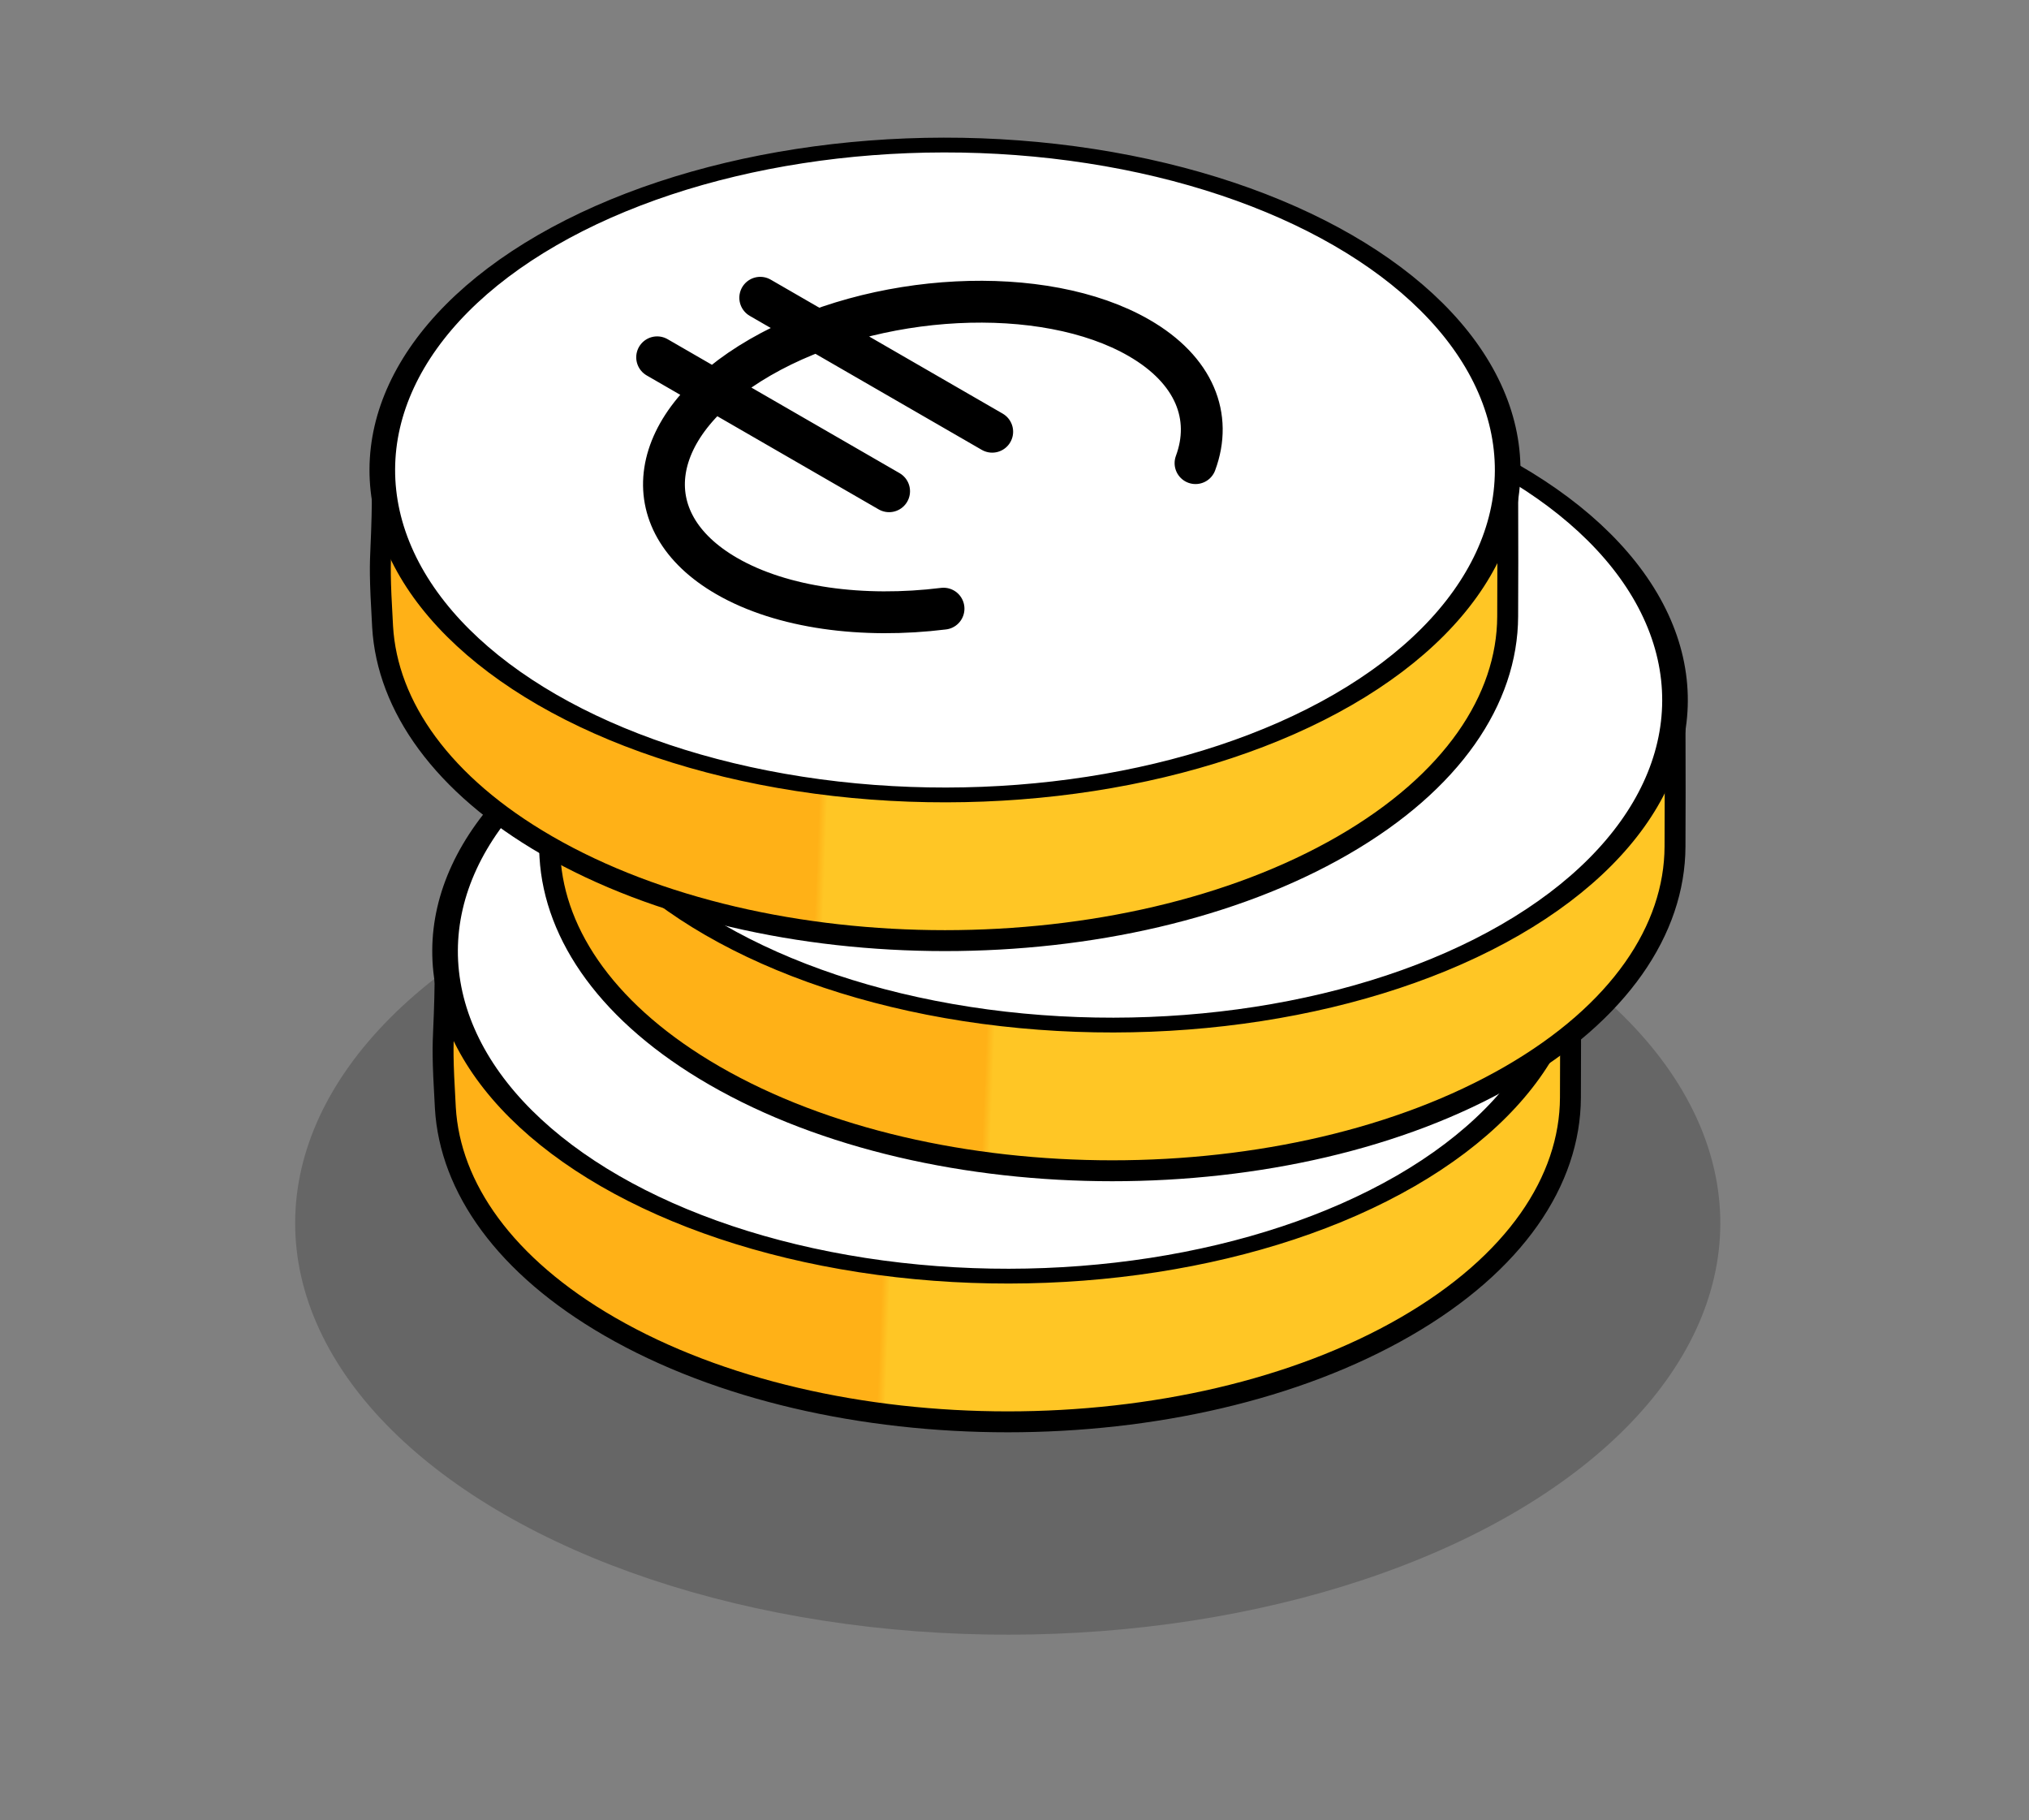
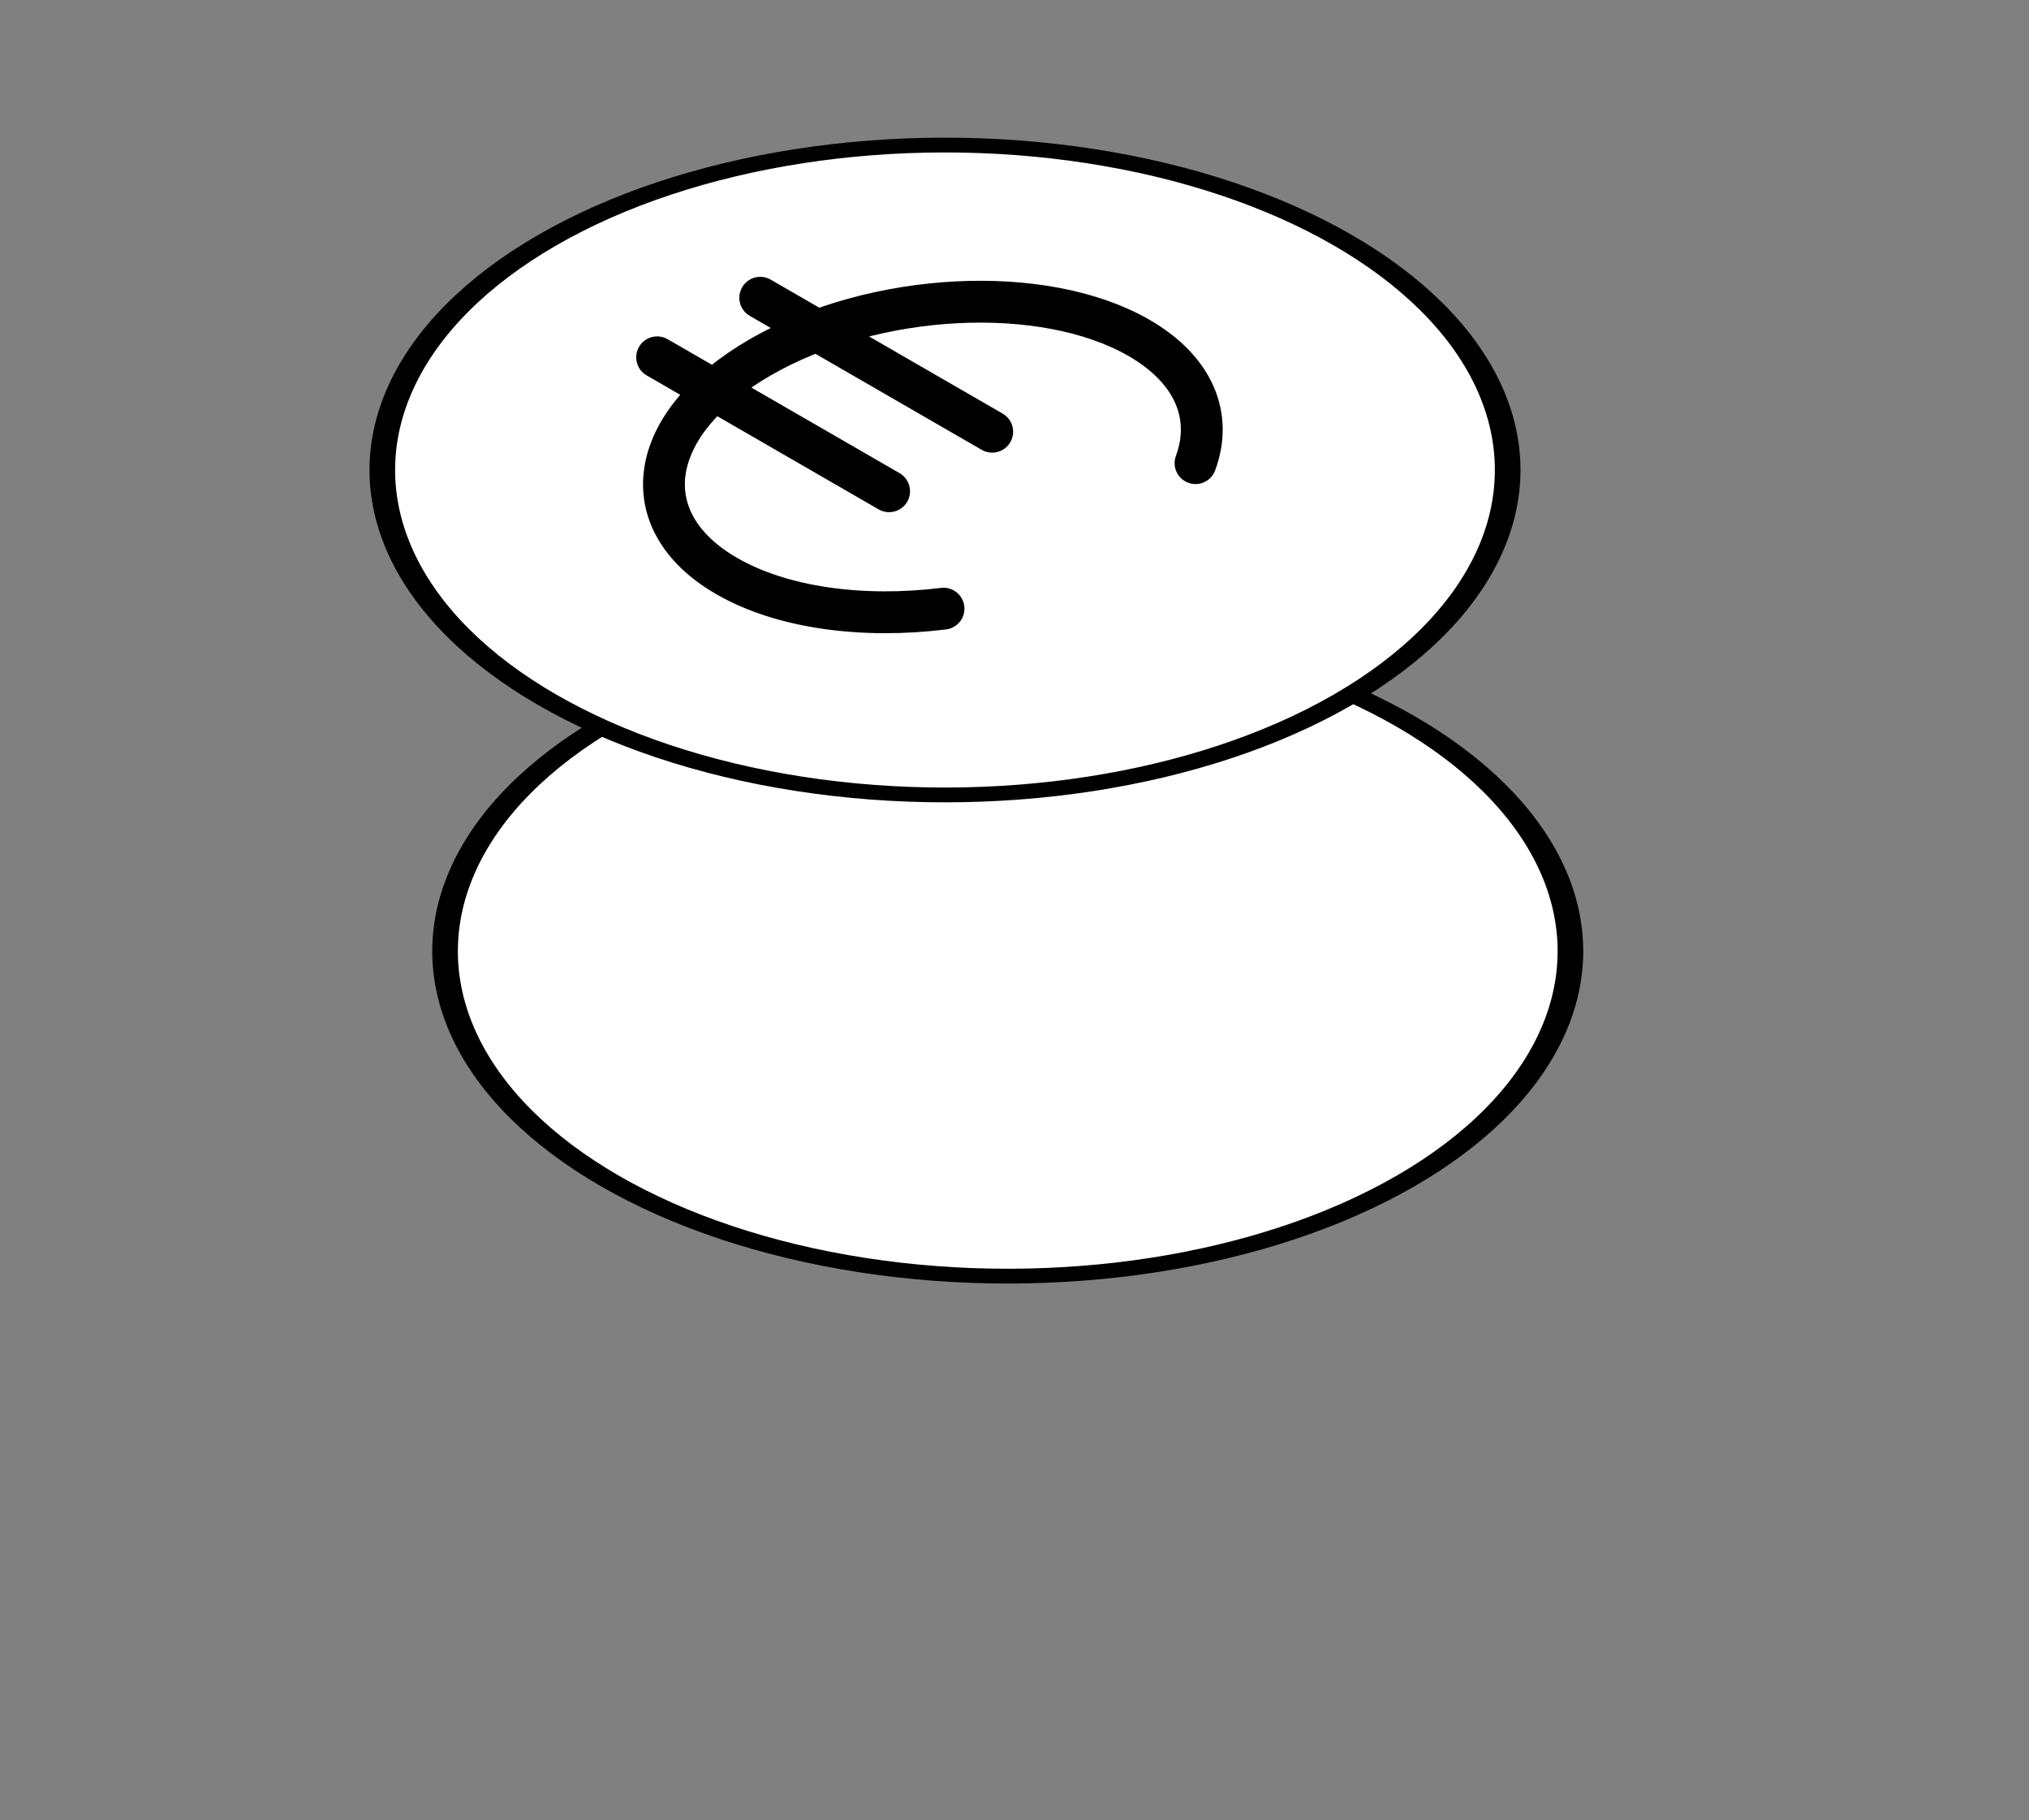
<svg xmlns="http://www.w3.org/2000/svg" width="97" height="87" viewBox="0 0 97 87" fill="none">
  <rect x="0" y="0" width="97" height="87" fill="#808080" stroke="none" />
-   <circle cx="27.815" cy="27.815" r="27.815" transform="matrix(0.866 0.5 -0.866 0.5 48.177 30.649)" fill="black" fill-opacity="0.2" />
-   <path d="M67.198 63.41C56.693 69.475 39.66 69.475 29.155 63.41C24.133 60.511 21.512 56.751 21.291 52.952C21.151 50.53 21.171 50.075 21.214 49.099C21.246 48.381 21.29 47.382 21.292 45.112C23.871 43.678 27.786 42.633 32.442 41.974C37.198 41.302 42.673 41.041 48.161 41.165C53.648 41.289 59.127 41.797 63.89 42.656C68.554 43.497 72.485 44.665 75.077 46.112C75.077 47.384 75.08 48.024 75.082 48.554C75.085 49.411 75.087 49.981 75.077 52.463C75.062 56.427 72.436 60.386 67.198 63.41Z" fill="url(#paint0_linear_49_339)" stroke="black" />
  <circle cx="22.464" cy="22.464" r="21.964" transform="matrix(0.866 0.5 -0.866 0.5 48.177 23)" fill="white" stroke="black" />
-   <path d="M72.198 51.41C61.693 57.475 44.66 57.475 34.155 51.41C29.133 48.511 26.512 44.751 26.291 40.952C26.151 38.53 26.171 38.075 26.214 37.099C26.246 36.381 26.29 35.382 26.292 33.112C28.871 31.678 32.786 30.633 37.442 29.974C42.198 29.302 47.673 29.041 53.161 29.165C58.648 29.289 64.127 29.797 68.89 30.656C73.554 31.497 77.485 32.665 80.077 34.112C80.077 35.384 80.08 36.024 80.082 36.554C80.085 37.411 80.087 37.981 80.077 40.463C80.062 44.427 77.436 48.386 72.198 51.41Z" fill="url(#paint1_linear_49_339)" stroke="black" />
-   <circle cx="22.464" cy="22.464" r="21.964" transform="matrix(0.866 0.5 -0.866 0.5 53.177 11)" fill="white" stroke="black" />
-   <path d="M64.198 40.41C53.693 46.475 36.66 46.475 26.155 40.41C21.133 37.511 18.512 33.751 18.291 29.952C18.151 27.53 18.171 27.075 18.214 26.099C18.246 25.381 18.29 24.382 18.292 22.113C20.871 20.678 24.786 19.633 29.442 18.974C34.198 18.302 39.673 18.041 45.161 18.165C50.648 18.289 56.127 18.797 60.89 19.656C65.554 20.497 69.485 21.665 72.077 23.112C72.077 24.384 72.08 25.024 72.082 25.554C72.085 26.411 72.087 26.981 72.077 29.463C72.062 33.427 69.436 37.386 64.198 40.41Z" fill="url(#paint2_linear_49_339)" stroke="black" />
  <circle cx="22.464" cy="22.464" r="21.964" transform="matrix(0.866 0.5 -0.866 0.5 45.177 0)" fill="white" stroke="black" />
  <path d="M57.154 22.136C57.976 19.919 57.113 17.686 54.454 16.151C49.897 13.52 41.789 13.935 36.345 17.078C30.901 20.221 30.183 24.902 34.741 27.533C37.399 29.068 41.266 29.567 45.107 29.092M36.345 14.232L47.434 20.635M31.416 17.078L42.505 23.48" stroke="black" stroke-width="2" stroke-linecap="round" stroke-linejoin="round" />
  <defs>
    <linearGradient id="paint0_linear_49_339" x1="49.024" y1="58.464" x2="36.024" y2="57.964" gradientUnits="userSpaceOnUse">
      <stop offset="0.489" stop-color="#FFC625" />
      <stop offset="0.519" stop-color="#FFB117" />
    </linearGradient>
    <linearGradient id="paint1_linear_49_339" x1="54.024" y1="46.464" x2="41.024" y2="45.964" gradientUnits="userSpaceOnUse">
      <stop offset="0.489" stop-color="#FFC625" />
      <stop offset="0.519" stop-color="#FFB117" />
    </linearGradient>
    <linearGradient id="paint2_linear_49_339" x1="46.024" y1="35.464" x2="33.024" y2="34.964" gradientUnits="userSpaceOnUse">
      <stop offset="0.489" stop-color="#FFC625" />
      <stop offset="0.519" stop-color="#FFB117" />
    </linearGradient>
  </defs>
</svg>